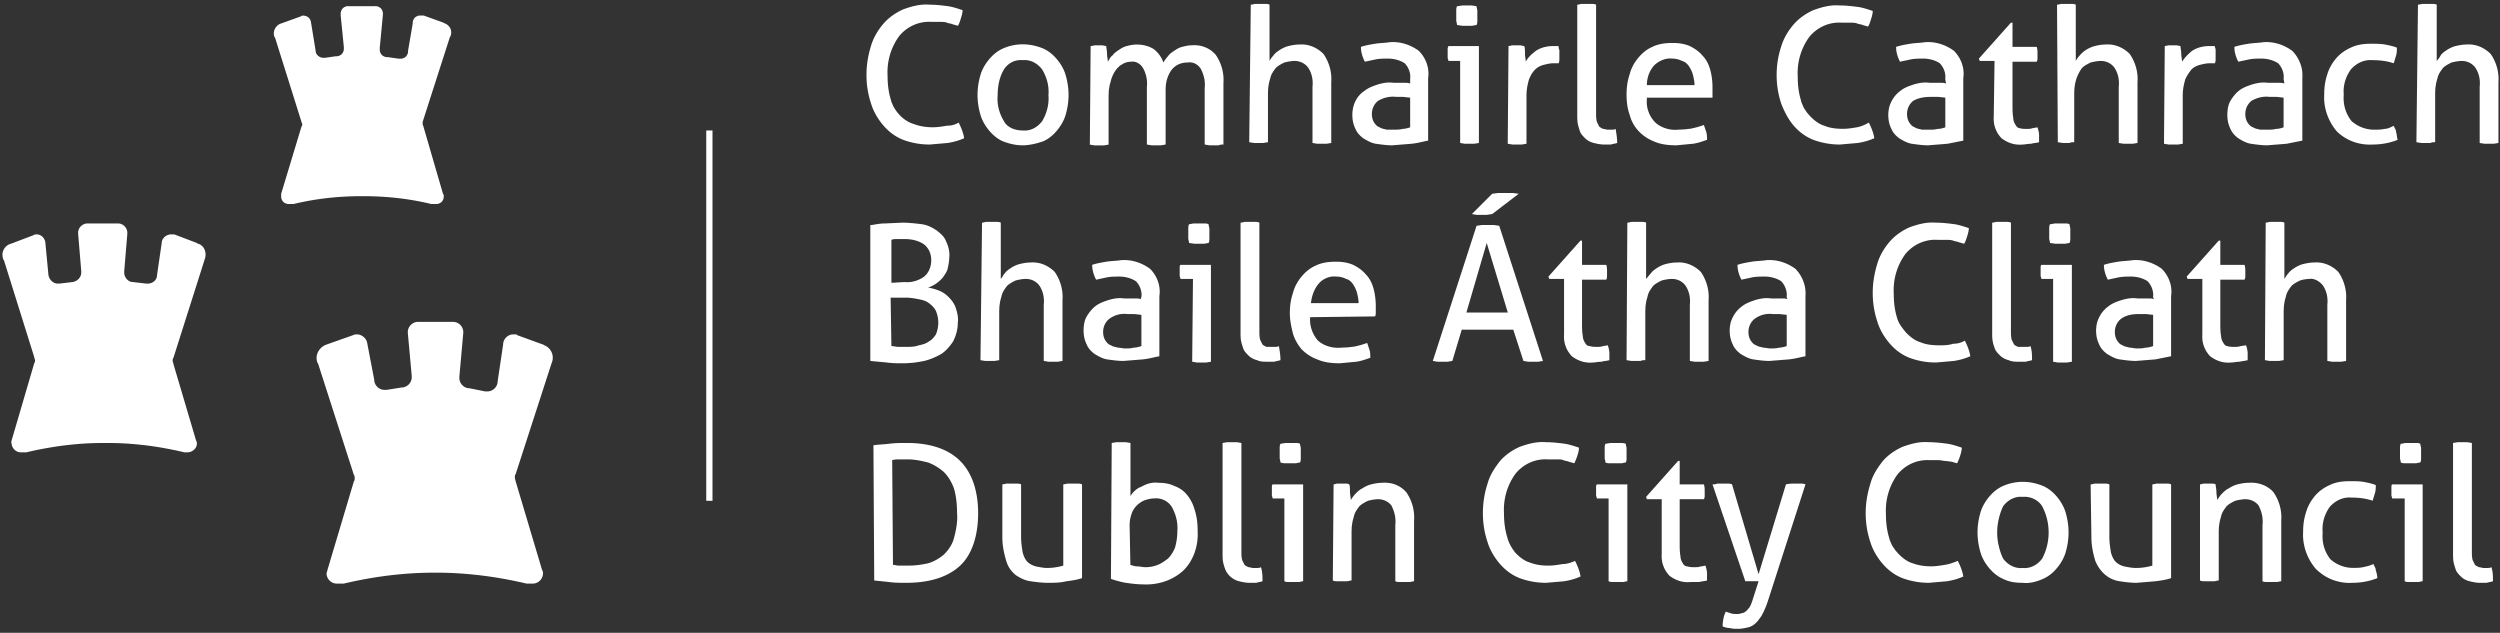
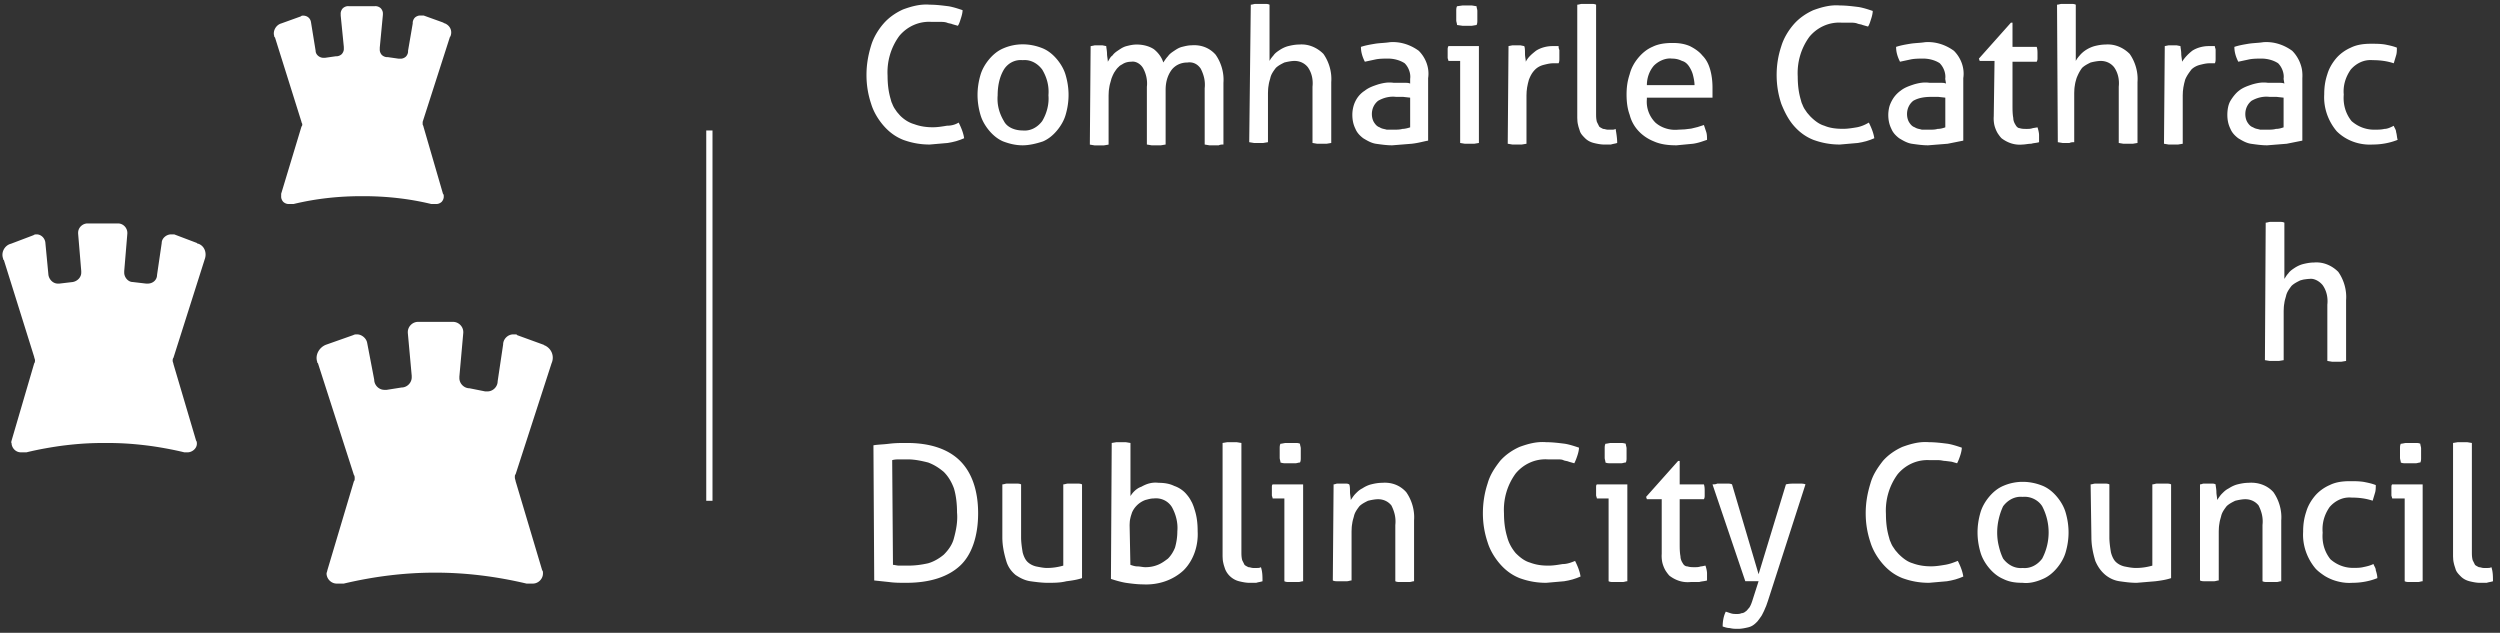
<svg xmlns="http://www.w3.org/2000/svg" width="320" height="81" fill-rule="evenodd" fill="#fff">
  <rect width="100%" height="100%" fill="#333333" stroke="none" />
  <path d="M123.4 17.7l-.5.2-.52.17-.53.13-.54.1-2.3.2c-1.2 0-2.3-.2-3.4-.6-1-.4-1.8-1-2.5-1.8s-1.3-1.8-1.6-2.8c-.4-1.2-.6-2.4-.6-3.7s.2-2.5.6-3.8c.3-1 .9-2 1.6-2.8s1.6-1.4 2.5-1.8c1.1-.4 2.2-.7 3.4-.6.8 0 1.6.1 2.4.2.6.1 1.2.3 1.8.5 0 .3-.1.7-.2 1s-.2.7-.4 1l-.7-.2c-.2-.1-.5-.1-.7-.2-.3-.1-.6-.1-.9-.1h-1.1c-1.6-.1-3.1.6-4.1 1.8-1.1 1.5-1.6 3.3-1.5 5.1 0 1 .1 2 .4 3 .05.2.1.4.2.58.07.2.16.38.26.55l.34.5.4.46c.5.5 1.1.9 1.8 1.1.8.3 1.6.4 2.4.4.6 0 1.2-.1 1.8-.2.5 0 1-.1 1.5-.4.3.6.6 1.3.7 2zm7.5.9c-.9 0-1.7-.2-2.5-.5-.7-.3-1.3-.8-1.8-1.4s-.9-1.3-1.1-2c-.5-1.7-.5-3.4 0-5.1.2-.7.6-1.4 1.1-2s1.1-1.1 1.8-1.4c1.6-.7 3.4-.7 5.1 0 .7.3 1.3.8 1.8 1.4s.9 1.3 1.1 2c.5 1.7.5 3.4 0 5.1-.2.7-.6 1.4-1.1 2s-1.1 1.1-1.8 1.4c-.9.3-1.8.5-2.6.5zm0-1.9c1 .1 1.9-.4 2.5-1.2.6-1 .9-2.2.8-3.3.1-1.2-.2-2.3-.8-3.3-.6-.8-1.5-1.3-2.5-1.2-1-.1-1.9.4-2.4 1.2-.6 1-.8 2.2-.8 3.3-.1 1.2.2 2.3.8 3.3.4.8 1.4 1.2 2.4 1.2zm9.2-10.9h1l.5.1c0 .2.1.6.1 1 0 .3.1.7.1 1 .2-.3.3-.6.6-.8.2-.3.5-.5.8-.7s.6-.4 1-.5.8-.2 1.3-.2c.8 0 1.6.2 2.2.6.5.4 1 1 1.2 1.7.2-.3.4-.6.6-.8.2-.3.5-.5.8-.7s.6-.4 1-.5.8-.2 1.2-.2c1.2-.1 2.3.3 3.1 1.2.7 1 1.1 2.3 1 3.6v7.9c-.2 0-.4 0-.6.1h-1.2l-.6-.1v-7.2c.1-.9-.1-1.7-.5-2.5-.4-.6-1-.9-1.7-.8-.8 0-1.5.3-2 .9-.6.8-.8 1.7-.8 2.6v7l-.6.1h-1.2l-.6-.1v-7.4c.1-.8-.1-1.7-.5-2.4-.3-.5-.9-.9-1.5-.8-.4 0-.8.1-1.1.3l-.26.15c-.1.06-.17.12-.24.2-.08.07-.15.14-.22.22-.06.07-.12.16-.18.24l-.2.3-.16.32-.14.34c-.04.1-.07.22-.1.34l-.13.46a4.05 4.05 0 0 0-.09.48c-.03.16-.05.32-.06.48l-.02.48v6.3l-.6.1h-1.2l-.6-.1.1-12.6.5-.1zM160.7.5h1.2c.2 0 .4 0 .6.1v7.2a1.86 1.86 0 0 1 .11-.19.94.94 0 0 1 .12-.18c.04-.06.08-.1.13-.17l.14-.16c.2-.3.5-.5.8-.7s.7-.4 1.1-.5.9-.2 1.4-.2c1.2-.1 2.3.4 3.1 1.2.7 1 1.1 2.3 1 3.6v7.8l-.6.1h-1.2l-.6-.1v-7.2c.1-.9-.1-1.8-.6-2.5-.4-.5-1-.8-1.7-.8-.4 0-.9.1-1.3.2-.4.2-.8.4-1.1.7-.3.4-.6.8-.7 1.3l-.13.46a4.05 4.05 0 0 0-.09.48c-.03.16-.05.32-.06.48l-.02.48v6.3l-.6.1h-1.2l-.6-.1.2-17.6c.2 0 .4-.1.6-.1zm19.1 7.6c-.6-.4-1.4-.6-2.1-.6-.5 0-1.1 0-1.6.1l-1.4.3c-.3-.6-.5-1.2-.5-1.9.6-.2 1.2-.3 1.8-.4s1.3-.1 1.9-.2c1.3-.1 2.6.3 3.7 1.1.9.9 1.4 2.2 1.2 3.5v8c-.6.1-1.2.3-2.1.4l-2.5.2c-.7 0-1.4-.1-2.1-.2-.6-.1-1.1-.4-1.6-.7-.4-.3-.8-.7-1-1.2-.3-.6-.4-1.2-.4-1.8 0-1.2.5-2.4 1.6-3.1.5-.4 1.1-.6 1.7-.8.7-.2 1.3-.3 2-.2h1.3c.4 0 .6 0 .8.1v-.6c.1-.7-.2-1.5-.7-2zm-.2 4.3h-.9c-.8-.1-1.6.1-2.3.5-.5.4-.8 1-.8 1.7 0 .4.1.8.3 1.1s.4.5.7.6c.3.2.6.2.9.3h.9c.3 0 .8 0 1.1-.1.3 0 .7-.1 1-.2v-3.8l-.9-.1zm5.8-4.6c0-.1-.1-.3-.1-.4v-1c0-.2 0-.3.1-.5h3.9v12.4l-.6.1h-1.2l-.6-.1V7.8h-1.5zm1.1-4.6c0-.2-.1-.4-.1-.6V1.4c0-.2 0-.4.1-.6l.7-.1h1.2l.6.1c0 .2.1.4.1.6v1.2c0 .2 0 .4-.1.6l-.6.1h-1.2l-.7-.1zm7.1 2.6h1l.5.1c.1.2.1.6.1 1s.1.7.1 1c.3-.6.8-1 1.3-1.4.6-.4 1.4-.6 2.1-.6h.8c0 .1 0 .3.1.5v1.1c0 .2 0 .4-.1.6h-.7c-.4 0-.8.1-1.2.2s-.8.3-1.1.6c-.4.4-.6.8-.8 1.3l-.13.5-.1.5-.06.5-.02.5v6.2l-.6.1h-1.2l-.6-.1.1-12.5.5-.1zm8.9-5.3h1.2c.2 0 .4 0 .6.1v13.9c0 .4 0 .7.1 1.1l.3.6c.1.1.3.2.5.3.2 0 .4.1.6.1h.5c.2 0 .3 0 .5-.1.1.6.2 1.2.2 1.8-.3.1-.5.1-.8.2h-.9c-.4 0-.9-.1-1.3-.2s-.8-.3-1.1-.6-.6-.6-.7-1l-.13-.4c-.04-.13-.07-.26-.1-.4a2.76 2.76 0 0 1-.06-.4l-.02-.4V.6c.2 0 .4-.1.6-.1zm8.3 12.2c-.1 1.1.3 2.2 1.1 3 .8.7 1.9 1 2.9.9l.84-.04.84-.1.82-.2.8-.26.3.9c.1.3.1.7.1 1-.6.2-1.1.4-1.8.5l-2.1.2c-1 0-2-.1-2.9-.5-1.5-.6-2.7-1.8-3.1-3.4-.3-.8-.4-1.7-.4-2.6s.1-1.7.4-2.6c.2-.8.6-1.5 1.1-2.1s1.1-1.1 1.8-1.4c.8-.4 1.7-.5 2.6-.5.8 0 1.5.1 2.2.4.6.3 1.2.7 1.6 1.2.5.5.8 1.1 1 1.8s.3 1.5.3 2.3v1.3h-8.4v.2zm5.9-3.1c-.1-.4-.3-.8-.5-1.1s-.5-.6-.9-.7c-.4-.2-.8-.3-1.3-.3-.8-.1-1.7.3-2.3.9-.6.7-.9 1.6-.9 2.5h6.1c0-.4-.1-.9-.2-1.3zm23.2 8.1l-.5.2-.52.17-.53.13-.54.1-2.3.2c-1.2 0-2.3-.2-3.4-.6-1-.4-1.8-1-2.5-1.8s-1.2-1.8-1.6-2.8c-.4-1.2-.6-2.4-.6-3.7s.2-2.5.6-3.7c.3-1 .9-2 1.6-2.8s1.6-1.4 2.5-1.8c1.1-.4 2.2-.7 3.4-.6.8 0 1.6.1 2.4.2.6.1 1.2.3 1.8.5 0 .3-.1.7-.2 1s-.2.7-.4 1l-.7-.2c-.2-.1-.5-.1-.7-.2-.3-.1-.6-.1-.9-.1h-1.1c-1.6-.1-3.1.6-4.1 1.8-1.1 1.5-1.6 3.3-1.5 5.1 0 1 .1 2 .4 3 .05.2.1.4.2.58.07.2.16.38.26.55l.34.5.4.46c.5.5 1.1 1 1.8 1.2.7.3 1.5.4 2.4.4.6 0 1.2-.1 1.8-.2.5-.1 1-.3 1.5-.6.3.6.6 1.3.7 2zm8.4-9.6c-.6-.4-1.4-.6-2.1-.6-.5 0-1.1 0-1.6.1l-1.4.3c-.3-.6-.5-1.2-.5-1.9.6-.2 1.2-.3 1.8-.4s1.3-.1 1.9-.2c1.3-.1 2.6.3 3.7 1.1.9.9 1.4 2.2 1.2 3.5v8l-2 .4-2.5.2c-.7 0-1.4-.1-2.1-.2-.6-.1-1.1-.4-1.6-.7-.4-.3-.8-.7-1-1.2-.3-.6-.4-1.2-.4-1.8 0-.3.04-.6.1-.9.07-.3.18-.57.32-.84s.3-.52.5-.75a3.89 3.89 0 0 1 .67-.61c.5-.4 1.1-.6 1.7-.8.7-.2 1.3-.3 2-.2h1.3c.4 0 .6 0 .8.1l-.1-.6c.1-.7-.2-1.5-.7-2zm.7 4.4l-.9-.1h-.9c-.8 0-1.6.1-2.3.5-.5.4-.8 1-.8 1.7 0 .4.1.8.3 1.1s.4.5.7.6c.3.2.6.2.9.3h.9c.4 0 .8 0 1.1-.1.4 0 .7-.1 1-.2v-3.8zm4.4-4.7l-.1-.3 4.1-4.6h.2V6h3.1c.1.3.1.6.1.9v.5c0 .2 0 .3-.1.5h-3.1v5.6c0 .5 0 1.1.1 1.6 0 .3.1.6.3.9.1.2.3.4.5.4.3.1.6.1.9.1s.5 0 .8-.1l.6-.1c.1.3.2.7.2 1v.9c-.3.1-.7.1-1 .2-.4 0-.8.1-1.1.1-1 .1-1.9-.2-2.7-.8-.18-.18-.33-.4-.47-.6a3.64 3.64 0 0 1-.33-.69 3.16 3.16 0 0 1-.18-.75c-.03-.25-.04-.5-.02-.76l.1-7.1h-1.9zM263.9.5h1.2c.2 0 .4 0 .6.1v7.2a1.86 1.86 0 0 1 .11-.19.94.94 0 0 1 .12-.18c.04-.06.08-.1.13-.17l.14-.16c.5-.6 1.2-1 1.9-1.2.4-.1.9-.2 1.4-.2 1.2-.1 2.3.4 3.1 1.2.7 1 1.1 2.3 1 3.6v7.8l-.6.1h-1.2l-.6-.1v-7.2c.1-.9-.1-1.8-.6-2.5-.4-.5-1-.8-1.7-.8-.4 0-.9.1-1.3.2-.4.2-.8.4-1.1.7-.3.4-.5.8-.7 1.3l-.13.46a4.05 4.05 0 0 0-.09.48c-.03.16-.05.32-.06.48l-.02.48v6.3c-.2 0-.4 0-.6.1h-.9l-.6-.1-.1-17.6c.2 0 .4-.1.6-.1zm13.7 5.3h1l.5.1c0 .2.1.6.1 1 0 .3.1.7.1 1 .4-.6.8-1 1.3-1.4.6-.4 1.4-.6 2.1-.6h.8c0 .2.1.3.1.5v1.1c0 .2 0 .4-.1.6h-.7c-.4 0-.8.1-1.2.2s-.8.3-1.1.6c-.3.4-.6.8-.8 1.3l-.13.5-.1.5-.06.5-.02.5v6.2l-.6.1h-1.2l-.6-.1.1-12.5.5-.1zm14 2.3c-.6-.4-1.4-.6-2.1-.6-.5 0-1.1 0-1.6.1l-1.4.3c-.3-.6-.5-1.2-.5-1.9.6-.2 1.2-.3 1.8-.4s1.3-.1 1.9-.2c1.3-.1 2.6.3 3.7 1.1.23.23.43.48.6.75s.32.56.43.86.2.6.24.93a5.14 5.14 0 0 1 .03.96v8l-2 .4-2.5.2c-.7 0-1.4-.1-2.1-.2-.6-.1-1.1-.4-1.6-.7-.4-.3-.8-.7-1-1.2-.3-.6-.4-1.2-.4-1.8s.1-1.3.4-1.8.7-1 1.1-1.3c.5-.4 1.1-.6 1.7-.8.7-.2 1.3-.3 2-.2h1.3c.4 0 .6 0 .8.1l-.1-.6c.1-.7-.2-1.5-.7-2zm.7 4.4l-.9-.1h-.9c-.8-.1-1.6.1-2.3.5-.5.4-.8 1-.8 1.7 0 .4.1.8.3 1.1s.4.5.7.6c.3.2.6.2.9.3h.9c.3 0 .8 0 1.1-.1.4 0 .7-.1 1-.2v-3.8zm14.4 4.4c.1.3.1.7.2 1-1 .4-2.1.6-3.2.6-1.7.1-3.4-.5-4.6-1.7-1.1-1.3-1.7-3-1.6-4.7 0-.9.1-1.7.4-2.6.2-.7.6-1.4 1.1-2s1.2-1.1 1.9-1.4c.8-.4 1.7-.5 2.6-.5.6 0 1.2 0 1.8.1.5.1 1 .2 1.5.4 0 .3 0 .7-.1 1l-.3 1c-.9-.3-1.8-.4-2.7-.4-1.1-.1-2.1.4-2.8 1.2-.7 1-1 2.1-.9 3.2-.1 1.2.2 2.4 1 3.4.8.7 1.8 1.1 2.9 1.1.4 0 .9 0 1.3-.1.4 0 .8-.2 1.2-.4.1.3.3.5.3.8z" />
-   <path d="M310.1.5h1.2c.2 0 .4 0 .6.1v7.2c.05-.05.1-.1.14-.16l.13-.17a.94.94 0 0 0 .12-.18 1.86 1.86 0 0 0 .11-.19c.2-.3.5-.5.8-.7s.7-.4 1.1-.5.9-.2 1.4-.2c1.2-.1 2.3.4 3.1 1.2.7 1 1.1 2.3 1 3.6v7.8l-.6.1H318l-.6-.1v-7.2c.1-.9-.1-1.8-.6-2.5-.4-.5-1-.8-1.7-.8-.4 0-.9.1-1.3.2-.4.2-.8.4-1.1.7-.3.4-.6.8-.7 1.3l-.13.46a4.05 4.05 0 0 0-.09.48c-.03.16-.05.32-.06.48l-.02.48v6.3c-.2 0-.4 0-.6.1h-1.2l-.6-.1.2-17.6c.2 0 .4-.1.6-.1zM111.6 28.8c.6-.1 1.1-.2 1.7-.2l2.2-.1c.8 0 1.7.1 2.5.2.7.1 1.3.4 1.9.8.5.4 1 .8 1.2 1.4.3.6.5 1.4.4 2.1 0 .5-.1.9-.2 1.4-.1.4-.4.8-.6 1.1-.5.6-1.2 1.1-1.9 1.3.5.1.9.2 1.4.4s.9.5 1.2.8c.4.4.7.8.9 1.3.2.6.4 1.3.3 2 0 .8-.2 1.6-.6 2.4-.4.6-.9 1.2-1.5 1.6-.7.4-1.4.7-2.2.9l-.7.13-.7.1-.7.05c-.24.02-.47.02-.7.02-.6 0-1.3 0-2-.1l-2.1-.2V28.8h.2zm6.7 6.6c.6-.5.9-1.3.9-2.1s-.3-1.5-.9-2c-.7-.5-1.6-.7-2.5-.7h-.9c-.3 0-.6 0-.8.1v5.5l1.7-.1c.9.1 1.8-.2 2.5-.7zm-3.3 9h1c.5 0 1.1 0 1.6-.2.5-.1.9-.2 1.3-.5.4-.2.7-.6.9-.9.2-.5.3-1 .3-1.5s-.1-1-.3-1.5c-.2-.4-.5-.7-.9-1s-.8-.4-1.3-.5-1.1-.2-1.6-.2h-2l.1 6.2c.3 0 .6.1.9.1zm11.3-16h1.2c.2 0 .4 0 .6.1v7.2c.2-.2.3-.5.5-.7.2-.3.5-.5.8-.7s.7-.4 1.1-.5.9-.2 1.4-.2c1.2-.1 2.3.4 3.1 1.2.7 1 1.1 2.3 1 3.6v7.8l-.6.1h-1.2l-.6-.1V39c.1-.9-.1-1.8-.6-2.5-.4-.5-1-.8-1.7-.8-.4 0-.9.1-1.3.2-.4.2-.8.4-1.1.7-.3.4-.6.8-.7 1.3l-.13.46a4.05 4.05 0 0 0-.09.48c-.03.16-.05.32-.06.48l-.02.48v6.3l-.6.1h-1.2l-.6-.1.2-17.6c.2 0 .4-.1.6-.1zm19.1 7.6c-.6-.4-1.4-.6-2.1-.6-.5 0-1.1 0-1.6.1l-1.4.3c-.3-.6-.5-1.2-.5-1.9.6-.2 1.2-.3 1.8-.4s1.3-.1 1.9-.2c1.3-.1 2.6.3 3.7 1.1.9.9 1.4 2.2 1.2 3.5v7.7c-.6.1-1.2.3-2.1.4l-2.5.2c-.7 0-1.4-.1-2.1-.2-.6-.1-1.1-.4-1.6-.7-.4-.3-.8-.7-1-1.2-.3-.6-.4-1.2-.4-1.8s.1-1.3.4-1.8.7-1 1.1-1.3c.5-.4 1.1-.6 1.7-.8.7-.2 1.3-.3 2-.2h1.3c.4 0 .6 0 .8.1l.1-.3c.1-.7-.2-1.5-.7-2zm-.2 4.2h-.9c-.8-.1-1.6.1-2.3.6-.5.4-.8 1-.8 1.7 0 .4.1.8.3 1.1s.4.5.7.6c.3.2.6.2.9.3.3 0 .6.1.9.1.4 0 .8 0 1.1-.1.3 0 .7-.1 1-.2v-4l-.9-.1zm5.9-4.5c0-.1-.1-.3-.1-.4v-1c0-.2 0-.3.1-.4h3.9v12.4l-.6.1h-1.2l-.6-.1.1-10.6h-1.6zm1.1-4.6c0-.2-.1-.4-.1-.6v-1.2c0-.2 0-.4.1-.6.2 0 .4-.1.7-.1h1.2c.2 0 .4 0 .6.1 0 .2.1.4.1.6v1.2c0 .2 0 .4-.1.6l-.6.1h-1.2l-.7-.1zm7.2-2.7h1.2c.2 0 .4 0 .6.1v13.9c0 .4 0 .7.1 1.1l.3.6c.1.1.3.2.5.3h1.1c.2 0 .3 0 .5-.1.1.6.2 1.2.2 1.8-.3.1-.5.1-.8.2h-.9c-.4 0-.9 0-1.3-.2-.4-.1-.8-.3-1.1-.6s-.6-.6-.7-1l-.13-.4c-.04-.13-.07-.26-.1-.4a2.76 2.76 0 0 1-.06-.4l-.02-.4V28.5c.2 0 .4-.1.6-.1zm9.3 15.2c.8.7 1.9 1 3 .9l.84-.04.84-.1.82-.2.8-.26.3.9c.1.3.1.7.1 1-.6.2-1.1.4-1.8.5l-2.1.2c-1 0-2-.1-2.9-.5-.8-.3-1.4-.7-2-1.3-.5-.6-.9-1.3-1.1-2-.2-.8-.4-1.7-.4-2.6s.1-1.7.4-2.6c.2-.8.6-1.5 1.1-2.1s1.1-1.1 1.8-1.4c.8-.4 1.7-.5 2.6-.5.8 0 1.5.1 2.2.4.6.3 1.2.7 1.6 1.2.5.5.8 1.1 1 1.8s.3 1.5.3 2.3v.7c0 .2 0 .5-.1.6l-8.3.1c-.1 1.1.3 2.2 1 3zm5-6.1c-.1-.4-.3-.8-.5-1.1s-.5-.6-.9-.7c-.4-.2-.8-.3-1.3-.3-.8-.1-1.7.3-2.2.9-.6.7-.9 1.6-1 2.5h6.1c0-.4-.1-.9-.2-1.3zm13.4 4.7l-1.2 4-.6.1H184l-.6-.1 5.6-17.3.7-.1h1.5l.7.1 5.6 17.3-.6.1h-1.3l-.6-.1-1.3-4h-6.6zM193 40l-2.7-8.9-2.6 8.9h5.3zm-2.7-12.5H189l-.6-.1 2.6-2.6.8-.1h1.8l.8.1-3.4 2.6-.7.1zm8 8.2l-.1-.3 4.1-4.6h.2v3.1h3.1c.1.3.1.6.1.9v.5c0 .2 0 .3-.1.5h-3.1v5.6c0 .5 0 1.1.1 1.6 0 .3.1.6.3.9.1.2.3.4.6.4.3.1.6.1.9.1s.5 0 .8-.1l.6-.1c.1.3.2.7.2 1v.9c-.3.1-.7.1-1 .2-.4 0-.8.1-1.1.1-1 .1-1.9-.2-2.7-.8-.18-.18-.33-.4-.47-.6a3.64 3.64 0 0 1-.33-.69 3.16 3.16 0 0 1-.18-.75c-.03-.25-.04-.5-.02-.76v-7.1h-1.9zm10.6-7.3h1.2c.2 0 .4 0 .6.1v7.2c.2-.2.4-.5.6-.7.2-.3.5-.5.8-.7s.7-.4 1.1-.5.9-.2 1.4-.2c1.2-.1 2.3.4 3.1 1.2.7 1 1.1 2.3 1 3.6v7.8l-.6.1h-1.2l-.6-.1V39c.1-.9-.1-1.8-.6-2.5-.4-.5-1-.8-1.7-.8-.4 0-.9.1-1.3.2-.4.2-.8.4-1.1.7-.3.4-.6.8-.7 1.3l-.13.46a4.05 4.05 0 0 0-.09.48c-.03.16-.05.32-.06.48l-.02.48v6.3c-.2 0-.4 0-.6.1h-1.2l-.6-.1.1-17.6c.2 0 .4-.1.6-.1zM228 36c-.6-.4-1.4-.6-2.1-.6-.5 0-1.1 0-1.6.1l-1.4.3c-.3-.6-.5-1.2-.5-1.9.6-.2 1.2-.3 1.8-.4s1.3-.1 1.9-.2c1.3-.1 2.6.3 3.7 1.1.23.23.43.48.6.75s.32.56.43.86.2.6.24.93a5.14 5.14 0 0 1 .03.96v7.7c-.6.1-1.2.3-2.1.4l-2.5.2c-.7 0-1.4-.1-2.1-.2-.6-.1-1.1-.4-1.6-.7-.4-.3-.8-.7-1-1.2-.3-.6-.4-1.2-.4-1.8 0-.3.04-.6.1-.9.07-.3.18-.57.32-.84s.3-.52.5-.75a3.89 3.89 0 0 1 .67-.61c.5-.4 1.1-.6 1.7-.8.7-.2 1.3-.3 2-.2h1.3c.4 0 .6 0 .8.1l-.1-.3c.1-.7-.2-1.5-.7-2zm-.2 4.2h-.9c-.8-.1-1.6.1-2.3.6-.5.4-.8 1-.8 1.7 0 .4.1.8.3 1.1s.4.5.7.6c.3.2.6.2.9.3.3 0 .6.1.9.1s.8 0 1.1-.1c.3 0 .7-.1 1-.2v-4l-.9-.1zm24.4 5.4l-.5.2-.52.17-.53.13-.54.1-2.3.2c-1.2 0-2.3-.2-3.4-.6-1-.4-1.8-1-2.5-1.8s-1.3-1.8-1.6-2.8c-.4-1.2-.6-2.4-.6-3.7s.2-2.5.6-3.8c.3-1 .9-2 1.6-2.8s1.6-1.4 2.5-1.8c1.1-.4 2.2-.7 3.4-.6.8 0 1.6.1 2.4.2.6.1 1.2.3 1.8.5 0 .3-.1.7-.2 1s-.2.7-.4 1l-.7-.2c-.2-.1-.5-.1-.7-.2-.3-.1-.6-.1-.9-.1H248c-1.6-.1-3.1.6-4.1 1.8-1.1 1.5-1.6 3.3-1.5 5.1 0 1 .1 2 .4 3 .2.8.7 1.4 1.2 2 .5.5 1.1 1 1.8 1.2.7.3 1.5.4 2.4.4.6 0 1.2 0 1.8-.2.5 0 1-.1 1.5-.4.3.6.6 1.3.7 2zm3.4-17.2h1.2c.2 0 .4 0 .6.1v13.9c0 .4 0 .7.1 1.1l.3.6c.1.1.3.2.5.3h1.1c.2 0 .3 0 .5-.1.2.6.2 1.2.2 1.8-.3.1-.5.1-.8.2h-.9c-.4 0-.9 0-1.3-.2-.4-.1-.8-.3-1.1-.6s-.6-.6-.7-1c-.2-.5-.3-1-.3-1.6V28.5c.2 0 .4-.1.6-.1zm5.7 7.3c0-.1-.1-.3-.1-.4v-1c0-.2 0-.3.1-.4h3.9v12.4l-.6.1h-1.2l-.6-.1V35.7h-1.5zm1.1-4.6c0-.2-.1-.4-.1-.6v-1.2c0-.2 0-.4.1-.6.2 0 .5-.1.7-.1h1.2c.2 0 .4 0 .6.1 0 .2.1.4.1.6v1.2c0 .2 0 .4-.1.6l-.6.1h-1.2l-.7-.1zm12.5 4.9c-.6-.4-1.4-.6-2.1-.6-.5 0-1.1 0-1.6.1l-1.4.3c-.3-.6-.5-1.2-.5-1.9.6-.2 1.2-.3 1.8-.4s1.3-.1 1.9-.2c1.3-.1 2.6.3 3.7 1.1.9.9 1.4 2.2 1.2 3.5v7.7l-2 .4-2.5.2c-.7 0-1.4-.1-2.1-.2-.6-.1-1.1-.4-1.6-.7-.4-.3-.8-.7-1-1.2-.3-.6-.4-1.2-.4-1.8 0-.3.04-.6.1-.9.07-.3.18-.57.32-.84s.3-.52.5-.75a3.89 3.89 0 0 1 .67-.61c.5-.4 1.1-.6 1.7-.8.7-.2 1.3-.3 2-.2h1.3c.4 0 .6 0 .8.1l-.1-.3c.1-.7-.2-1.5-.7-2zm-.2 4.2h-.9c-.8 0-1.6.1-2.3.6-.5.4-.8 1-.8 1.7 0 .4.1.8.3 1.1s.4.5.7.6c.3.2.6.2.9.3.3 0 .6.1.9.1.4 0 .8 0 1.1-.1.4 0 .7-.1 1-.2v-4l-.9-.1zm5.3-4.5l-.1-.3 4.1-4.6h.2v3.1h3.1c.1.3.1.6.1.9v.5c0 .2 0 .3-.1.5h-3.1v5.6c0 .5 0 1.1.1 1.6 0 .3.1.6.3.9.1.2.3.4.5.4.3.1.6.1.9.1s.5 0 .8-.1l.7-.1c.1.3.2.7.2 1v.9c-.3.1-.7.1-1 .2-.4 0-.8.1-1.1.1-1 .1-1.9-.2-2.7-.8-.18-.18-.33-.4-.47-.6a3.64 3.64 0 0 1-.33-.69 3.16 3.16 0 0 1-.18-.75c-.03-.25-.04-.5-.02-.76v-7.1H280z" />
  <path d="M290.6 28.4h1.2c.2 0 .4 0 .6.1v7.2c.2-.3.3-.5.5-.7.2-.3.5-.5.8-.7s.7-.4 1.1-.5.9-.2 1.4-.2c1.2-.1 2.3.4 3.1 1.2.7 1 1.1 2.3 1 3.6v7.8l-.6.1h-1.2l-.6-.1V39c.1-.9-.1-1.8-.6-2.5-.4-.5-1.1-.9-1.7-.8-.1 0-.2.01-.3.02l-.3.04c-.1.01-.2.03-.3.06a4.32 4.32 0 0 0-.29.08c-.4.2-.8.4-1.1.7-.3.4-.6.8-.7 1.3l-.13.46a4.05 4.05 0 0 0-.09.48c-.03.16-.05.32-.06.48l-.02.48v6.3l-.6.1h-1.2l-.6-.1.1-17.6c.2 0 .4-.1.6-.1zM113.8 56.8c.8-.1 1.5-.1 2.3-.1 3 0 5.3.8 6.8 2.3s2.3 3.8 2.3 6.7-.8 5.3-2.3 6.7-3.8 2.2-6.9 2.2c-.8 0-1.5 0-2.2-.1l-1.9-.2-.1-17.3c.5-.1 1.2-.1 2-.2zm1.3 15.6h1.1c.9 0 1.7-.1 2.6-.3.7-.2 1.4-.6 2-1.1.6-.6 1.1-1.3 1.3-2.1.3-1.1.5-2.2.4-3.3 0-1-.1-2.1-.4-3.1-.3-.8-.7-1.5-1.3-2.1-.6-.5-1.2-.9-2-1.2-.8-.2-1.7-.4-2.6-.4h-1c-.3 0-.7 0-1 .1l.1 13.4c.2 0 .5.1.8.1zm13.8-10.5h1.2c.2 0 .4 0 .6.1v6.8c0 .6.1 1.3.2 1.9.1.4.3.9.6 1.2s.7.5 1.1.6c.5.1 1 .2 1.4.2.7 0 1.4-.1 2.1-.3V62c.2 0 .4-.1.6-.1h1.2c.2 0 .4 0 .6.1v12c-.6.2-1.2.3-2 .4-.8.2-1.6.2-2.4.2-.7 0-1.5-.1-2.2-.2s-1.3-.4-1.9-.8c-.6-.5-1-1.1-1.2-1.8-.3-1-.5-2-.5-3V62c.2 0 .4-.1.6-.1zm14-5.3h1.2l.6.1v6.8c.3-.5.8-1 1.4-1.2.7-.4 1.4-.6 2.2-.5.7 0 1.4.1 2 .4.6.2 1.2.6 1.6 1.1.12.14.23.28.33.43a4.39 4.39 0 0 1 .27.47c.1.16.16.32.23.5.07.16.12.34.17.5.3.9.4 1.8.4 2.8.1 1.8-.5 3.7-1.8 5-1.4 1.3-3.3 1.9-5.2 1.8-.7 0-1.5-.1-2.2-.2-.6-.1-1.3-.3-1.9-.5l.1-17.4.6-.1zm2.7 15.9c.3 0 .7.1 1 .1.6 0 1.1-.1 1.6-.3s.9-.5 1.3-.8c.4-.4.7-.9.9-1.4.2-.7.3-1.4.3-2.1.1-1.1-.2-2.2-.7-3.1-.5-.8-1.4-1.2-2.3-1.1-.4 0-.7.1-1.1.2-.8.3-1.4.9-1.7 1.6l-.13.4c-.04.13-.07.26-.1.4a2.76 2.76 0 0 0-.06.4l-.02.4.1 5.1c.3.1.6.2.9.2zm11.5-15.9h1.2l.6.1v13.9c0 .4 0 .7.1 1.1l.3.6c.1.1.3.2.5.3.2 0 .4.1.6.1h.5c.2 0 .3 0 .5-.1.2.6.2 1.2.2 1.8-.3.1-.5.1-.8.2h-.9c-.4 0-.9-.1-1.3-.2-.8-.2-1.5-.8-1.8-1.6l-.13-.4c-.04-.13-.07-.26-.1-.4a2.76 2.76 0 0 1-.06-.4l-.02-.4V56.7l.6-.1zm5.8 7.2c0-.1-.1-.3-.1-.4v-1c0-.2 0-.3.1-.4h3.9v12.4c-.2 0-.4.1-.6.1H165c-.2 0-.4 0-.6-.1V63.8h-1.5zm1-4.6c0-.2-.1-.4-.1-.6v-1.2c0-.2 0-.4.1-.6.2 0 .5-.1.7-.1h1.2c.2 0 .4 0 .6.1 0 .2.1.4.1.6v1.2c0 .2 0 .4-.1.6-.2 0-.4.1-.6.1h-1.2c-.2 0-.4 0-.7-.1zm7.3 2.7h1.13c.04 0 .08.01.13.01.04.01.08.02.12.04a.61.61 0 0 1 .12.05c.1.2.1.6.1 1 0 .3.1.7.1 1 .2-.3.4-.6.6-.8.3-.3.5-.5.9-.7.3-.2.7-.4 1.1-.5s.9-.2 1.4-.2c1.2-.1 2.3.3 3.1 1.2.7 1 1.1 2.3 1 3.6v7.8c-.2 0-.4.1-.6.1h-1.2c-.2 0-.4 0-.6-.1v-7.2c.1-.9-.1-1.7-.5-2.5-.4-.5-1-.8-1.7-.8-.4 0-.9.1-1.3.2-.4.2-.8.4-1.1.7-.3.4-.6.8-.7 1.3l-.13.46a4.05 4.05 0 0 0-.09.48c-.03.16-.05.32-.06.48L173 68v6.3c-.2 0-.4.1-.6.1h-1.2c-.2 0-.4 0-.6-.1l.1-12.3c.2 0 .3-.1.5-.1zm31.1 11.9l-.5.2-.52.17-.53.13-.54.1-2.3.2c-1.2 0-2.3-.2-3.4-.6-1-.4-1.8-1-2.5-1.8s-1.3-1.8-1.6-2.8c-.4-1.2-.6-2.4-.6-3.7s.2-2.6.6-3.8c.3-1.1.9-2 1.6-2.9.7-.8 1.6-1.4 2.5-1.8 1.1-.4 2.2-.7 3.4-.6.8 0 1.6.1 2.4.2.6.1 1.2.3 1.8.5 0 .3-.1.7-.2 1s-.2.6-.4 1l-.7-.2c-.2-.1-.5-.1-.7-.2s-.5-.1-.9-.1h-1.1c-1.6-.1-3.1.6-4.1 1.8-1.1 1.5-1.6 3.3-1.5 5.1 0 1 .1 2 .4 3 .2.8.6 1.5 1.1 2.1.5.5 1.1 1 1.8 1.2.8.3 1.5.4 2.4.4.6 0 1.2-.1 1.8-.2.6 0 1.1-.2 1.6-.4.3.6.6 1.3.7 2zm2.1-10c0-.1-.1-.3-.1-.4v-1c0-.2 0-.3.1-.4h3.9v12.4c-.2 0-.4.1-.6.1h-1.2c-.2 0-.4 0-.6-.1V63.8h-1.5zm1-5.2v-1.2c0-.2 0-.4.1-.6.2 0 .5-.1.7-.1h1.2c.2 0 .4 0 .7.1 0 .2.1.4.1.6v1.2c0 .2 0 .4-.1.6-.2 0-.4.1-.6.1h-1.2c-.4 0-.6 0-.8-.1 0-.2-.1-.4-.1-.6zm5.4 5.3l-.1-.3 4.1-4.6h.2v3h3.1c.1.3.1.6.1.9v.5c0 .2 0 .3-.1.5H215v5.7c0 .5 0 1.1.1 1.6 0 .3.1.6.3.9.1.2.3.4.6.4.3.1.6.1.9.1s.5 0 .8-.1c.2 0 .5-.1.6-.1.1.3.2.7.2 1v.9c-.3.1-.7.1-1 .2h-1.1c-1 .1-1.9-.2-2.7-.8-.18-.18-.33-.4-.47-.6a3.64 3.64 0 0 1-.33-.69 3.16 3.16 0 0 1-.18-.75c-.03-.25-.04-.5-.02-.76v-7h-1.9zm12.6 10.5L219.2 62c.2 0 .4 0 .6-.1h1.3c.2 0 .4 0 .6.1l3.4 11.5 3.5-11.5c.4-.1.8-.1 1.2-.1h.6c.2 0 .5 0 .7.1l-4.8 14.9-.15.43c-.05.15-.1.3-.17.43l-.18.43-.2.4c-.05.1-.1.2-.17.3l-.2.28c-.06.1-.14.18-.2.27s-.15.17-.23.25c-.3.3-.6.5-1 .6s-.9.2-1.3.2-.7 0-1.1-.1c-.3 0-.6-.1-.9-.2 0-.6.1-1.3.4-1.9l.6.2c.3.1.5.1.8.1.2 0 .4 0 .6-.1.2 0 .4-.1.5-.2.2-.1.3-.3.5-.5.2-.3.3-.6.4-.9l.8-2.5h-1.7zm27.9-.6l-.5.2-.52.17-.53.13-.54.1-2.3.2c-1.2 0-2.3-.2-3.4-.6-1-.4-1.8-1-2.5-1.8s-1.3-1.8-1.6-2.8c-.4-1.2-.6-2.4-.6-3.7s.2-2.5.6-3.8c.3-1.1.9-2 1.6-2.9.7-.8 1.6-1.4 2.5-1.8 1.1-.4 2.2-.7 3.4-.6.8 0 1.6.1 2.4.2.6.1 1.2.3 1.8.5 0 .3-.1.7-.2 1s-.2.6-.4 1l-.7-.2-.8-.1c-.3 0-.5-.1-.9-.1H247c-1.6-.1-3.1.6-4.1 1.8-1.1 1.5-1.6 3.3-1.5 5.1 0 1 .1 2 .4 3 .05.2.1.4.2.58.07.2.16.38.26.55l.34.5.4.46c.5.5 1.1 1 1.8 1.2.8.3 1.6.4 2.4.4.6 0 1.2-.1 1.8-.2s1.1-.3 1.6-.5c.3.6.6 1.3.7 2zm7.6.8c-.9 0-1.7-.1-2.5-.5-.7-.3-1.3-.8-1.8-1.4s-.9-1.3-1.1-2c-.5-1.7-.5-3.4 0-5.1.2-.7.6-1.4 1.1-2s1.1-1.1 1.8-1.4c1.6-.7 3.4-.7 5.1 0 .7.3 1.3.8 1.8 1.4s.9 1.3 1.1 2c.5 1.7.5 3.4 0 5.1-.2.7-.6 1.4-1.1 2s-1.1 1.1-1.8 1.4c-.9.4-1.8.6-2.6.5zm0-1.9c1 .1 1.9-.4 2.5-1.2 1.1-2.1 1.1-4.6 0-6.7-.5-.8-1.5-1.3-2.5-1.2-1-.1-1.9.4-2.5 1.2-.25.52-.43 1.07-.56 1.63-.13.57-.2 1.14-.2 1.72s.06 1.15.2 1.72c.13.56.3 1.1.56 1.63.6.8 1.5 1.3 2.5 1.2zm9.3-10.8h1.2c.2 0 .4 0 .6.1v6.8c0 .6.1 1.3.2 1.9.1.4.3.9.6 1.2s.7.5 1.1.6c.5.1 1 .2 1.5.2.7 0 1.4-.1 2.1-.3V62c.2 0 .4-.1.6-.1h1.2c.2 0 .4 0 .6.1v12c-.6.2-1.2.3-2 .4l-2.4.2c-.8 0-1.5-.1-2.2-.2s-1.3-.4-1.8-.8c-.6-.5-1-1.1-1.3-1.8-.3-1-.5-2-.5-3l-.1-6.8c.2 0 .4-.1.6-.1zm13.9 0h1.13c.04 0 .08.01.13.01.04.01.08.02.12.04a.61.61 0 0 1 .12.05c0 .2.1.6.1 1 0 .3.1.7.1 1 .2-.3.4-.6.6-.8.3-.3.5-.5.9-.7.3-.2.7-.4 1.1-.5s.9-.2 1.4-.2c1.2-.1 2.4.3 3.2 1.2.7 1 1.1 2.3 1 3.6v7.8c-.2 0-.4.1-.6.1h-1.2c-.2 0-.4 0-.6-.1v-7.2c.1-.9-.1-1.7-.5-2.5-.4-.5-1-.8-1.7-.8-.4 0-.9.1-1.3.2-.4.2-.8.4-1.1.7-.3.4-.6.8-.7 1.3l-.13.46a4.05 4.05 0 0 0-.09.48c-.03.16-.05.32-.06.48L284 68v6.3c-.2 0-.4.1-.6.1h-1.2c-.2 0-.4 0-.6-.1V62c.2 0 .3-.1.5-.1zm22 11.1c.1.3.2.7.2 1-1 .4-2.1.6-3.2.6a5.56 5.56 0 0 1-1.29-.06 6.57 6.57 0 0 1-1.25-.33c-.4-.16-.8-.35-1.16-.6s-.7-.5-1-.82c-1.1-1.3-1.7-3-1.6-4.7 0-.9.1-1.7.4-2.6.2-.7.6-1.4 1.1-2s1.2-1.1 1.9-1.4c.8-.4 1.7-.5 2.6-.5.6 0 1.2 0 1.8.1.5.1 1 .2 1.5.4 0 .3 0 .7-.1 1l-.3 1c-.9-.3-1.8-.4-2.7-.4-1.1-.1-2.1.4-2.8 1.2-.7 1-1 2.1-.9 3.3-.1 1.2.2 2.4 1 3.4.8.7 1.8 1.1 2.9 1.1.4 0 .9 0 1.3-.1.5-.1.9-.2 1.3-.4.1.3.3.5.3.8zm2.1-9.2c0-.1-.1-.3-.1-.4v-1c0-.2 0-.3.1-.4h3.9v12.4c-.2 0-.4.1-.6.1h-1.1c-.2 0-.4 0-.6-.1V63.8h-1.6zm1.1-4.6c0-.2-.1-.4-.1-.6v-1.2c0-.2 0-.4.1-.6.2 0 .5-.1.7-.1h1.2c.2 0 .4 0 .6.1 0 .2.1.4.1.6v1.2c0 .2 0 .4-.1.6-.2 0-.4.1-.6.1H308c-.3 0-.5 0-.7-.1zm7.3-2.6h1.2l.6.1v13.9c0 .4 0 .7.1 1.1l.3.6c.1.1.3.2.5.3.2 0 .4.1.6.1h.5c.2 0 .3 0 .5-.1.2.6.2 1.2.2 1.8-.3.1-.5.1-.8.2h-.9c-.4 0-.9-.1-1.3-.2s-.8-.3-1.1-.6-.6-.6-.7-1l-.13-.4c-.04-.13-.07-.26-.1-.4a2.76 2.76 0 0 1-.06-.4l-.02-.4V56.7l.6-.1zm-244-10.1L66 60.7c-.1.1-.1.2-.1.4s.1.4.1.5L69.4 73c.1.1.1.2.1.4 0 .7-.6 1.3-1.3 1.3h-.8c-3.8-.9-7.7-1.4-11.6-1.4h-.2c-3.9 0-7.8.5-11.6 1.4h-.9c-.7 0-1.3-.6-1.3-1.3 0-.1.1-.3.1-.4l3.4-11.4c.1-.1.1-.2.1-.4 0-.1 0-.3-.1-.4l-4.6-14.3c-.1-.1-.1-.1-.1-.2-.3-.9.3-1.9 1.2-2.2l3.4-1.2c.2-.1.3-.1.5-.1.6 0 1.2.5 1.3 1.1l.9 4.7c0 .7.6 1.3 1.3 1.3h.3l1.9-.3c.7 0 1.3-.6 1.3-1.3v-.2l-.5-5.5v-.1c0-.7.6-1.3 1.3-1.3H58c.7 0 1.3.6 1.3 1.3v.1l-.5 5.6v.2c0 .7.6 1.3 1.3 1.3l2 .4h.3c.7 0 1.3-.6 1.3-1.3l.7-4.7c0-.7.6-1.3 1.3-1.3h.4l.1.1 3.3 1.2c.1 0 .1.1.2.1.9.4 1.3 1.4.9 2.3zM26.2 33.2l-4 12.6c-.1.1-.1.3-.1.4s.1.3.1.4l2.9 9.8c.1.1.1.3.1.4 0 .6-.6 1.1-1.2 1.1h-.4c-.82-.2-1.64-.37-2.47-.52s-1.66-.28-2.5-.38c-.84-.1-1.68-.18-2.52-.23s-1.68-.07-2.52-.07h-.2c-.84 0-1.68.02-2.52.07s-1.68.13-2.52.23c-.83.1-1.66.23-2.5.38s-1.65.32-2.47.52h-.7c-.7 0-1.2-.6-1.2-1.2-.1-.1 0-.2 0-.3l2.9-9.9c.1-.1.1-.3.1-.4s-.1-.3-.1-.4L.5 33.3c-.1-.1-.1-.1-.1-.2-.3-.8.2-1.7 1-1.9l2.9-1.1c.1-.1.3-.1.4-.1.5 0 1 .4 1.1 1l.4 4.2c.1.6.6 1.1 1.2 1.1h.2l1.7-.2c.6-.1 1.1-.6 1.1-1.2v-.2l-.4-4.8v-.1c0-.7.6-1.2 1.2-1.2h3.9c.7 0 1.2.6 1.2 1.2v.1l-.4 4.8v.2c0 .6.5 1.2 1.1 1.2l1.7.2h.2c.7 0 1.2-.5 1.2-1.1l.6-4.1c0-.6.6-1.1 1.2-1.1h.4l2.9 1.1c.1.1.1.1.2.1.8.3 1.1 1.2.8 2zM57.6 4.7l-3.5 10.9v.3c0 .1.1.2.1.3l2.5 8.6c.1.1.1.2.1.3.01.13-.01.27-.06.4a1.08 1.08 0 0 1-.21.34 1.08 1.08 0 0 1-.34.21c-.12.05-.26.07-.4.06h-.6c-2.9-.7-5.8-1-8.7-1h-.2c-2.9 0-5.8.3-8.7 1H37c-.13.01-.27-.01-.4-.06a1.08 1.08 0 0 1-.34-.21 1.08 1.08 0 0 1-.21-.34c-.05-.12-.07-.26-.06-.4v-.3l2.6-8.6c.1-.1.1-.2.1-.3s-.1-.2-.1-.3L35.2 4.8c-.1-.1-.1-.1-.1-.2-.2-.6.2-1.4.9-1.6l2.5-.9c.1-.1.2-.1.3-.1.5 0 .9.3 1 .8l.6 3.7c0 .5.5.9 1 .9h.2l1.4-.2c.13.01.27-.01.4-.06a1.08 1.08 0 0 0 .34-.21 1.08 1.08 0 0 0 .21-.34c.05-.12.07-.26.06-.4V6l-.4-4v-.2c-.01-.13.01-.27.06-.4a1.08 1.08 0 0 1 .21-.34 1.08 1.08 0 0 1 .34-.21c.12-.05.26-.07.4-.06H48c.13-.01.27.01.4.06a1.08 1.08 0 0 1 .34.21 1.08 1.08 0 0 1 .21.34c.05.12.07.26.06.4v.1l-.4 4.2v.2c-.01.13.01.27.06.4a1.08 1.08 0 0 0 .21.34 1.08 1.08 0 0 0 .34.21c.12.05.26.07.4.06l1.4.2h.2c.13.01.27-.01.4-.06a1.08 1.08 0 0 0 .34-.21 1.08 1.08 0 0 0 .21-.34c.05-.12.07-.26.06-.4l.6-3.5c-.01-.13.01-.27.06-.4a1.08 1.08 0 0 1 .21-.34 1.08 1.08 0 0 1 .34-.21c.12-.05.26-.07.4-.06h.4l2.5.9c.1.1.2.1.2.1.7.3 1 1 .7 1.7zm32.8 12h.8v47.4h-.8V16.7z" />
</svg>